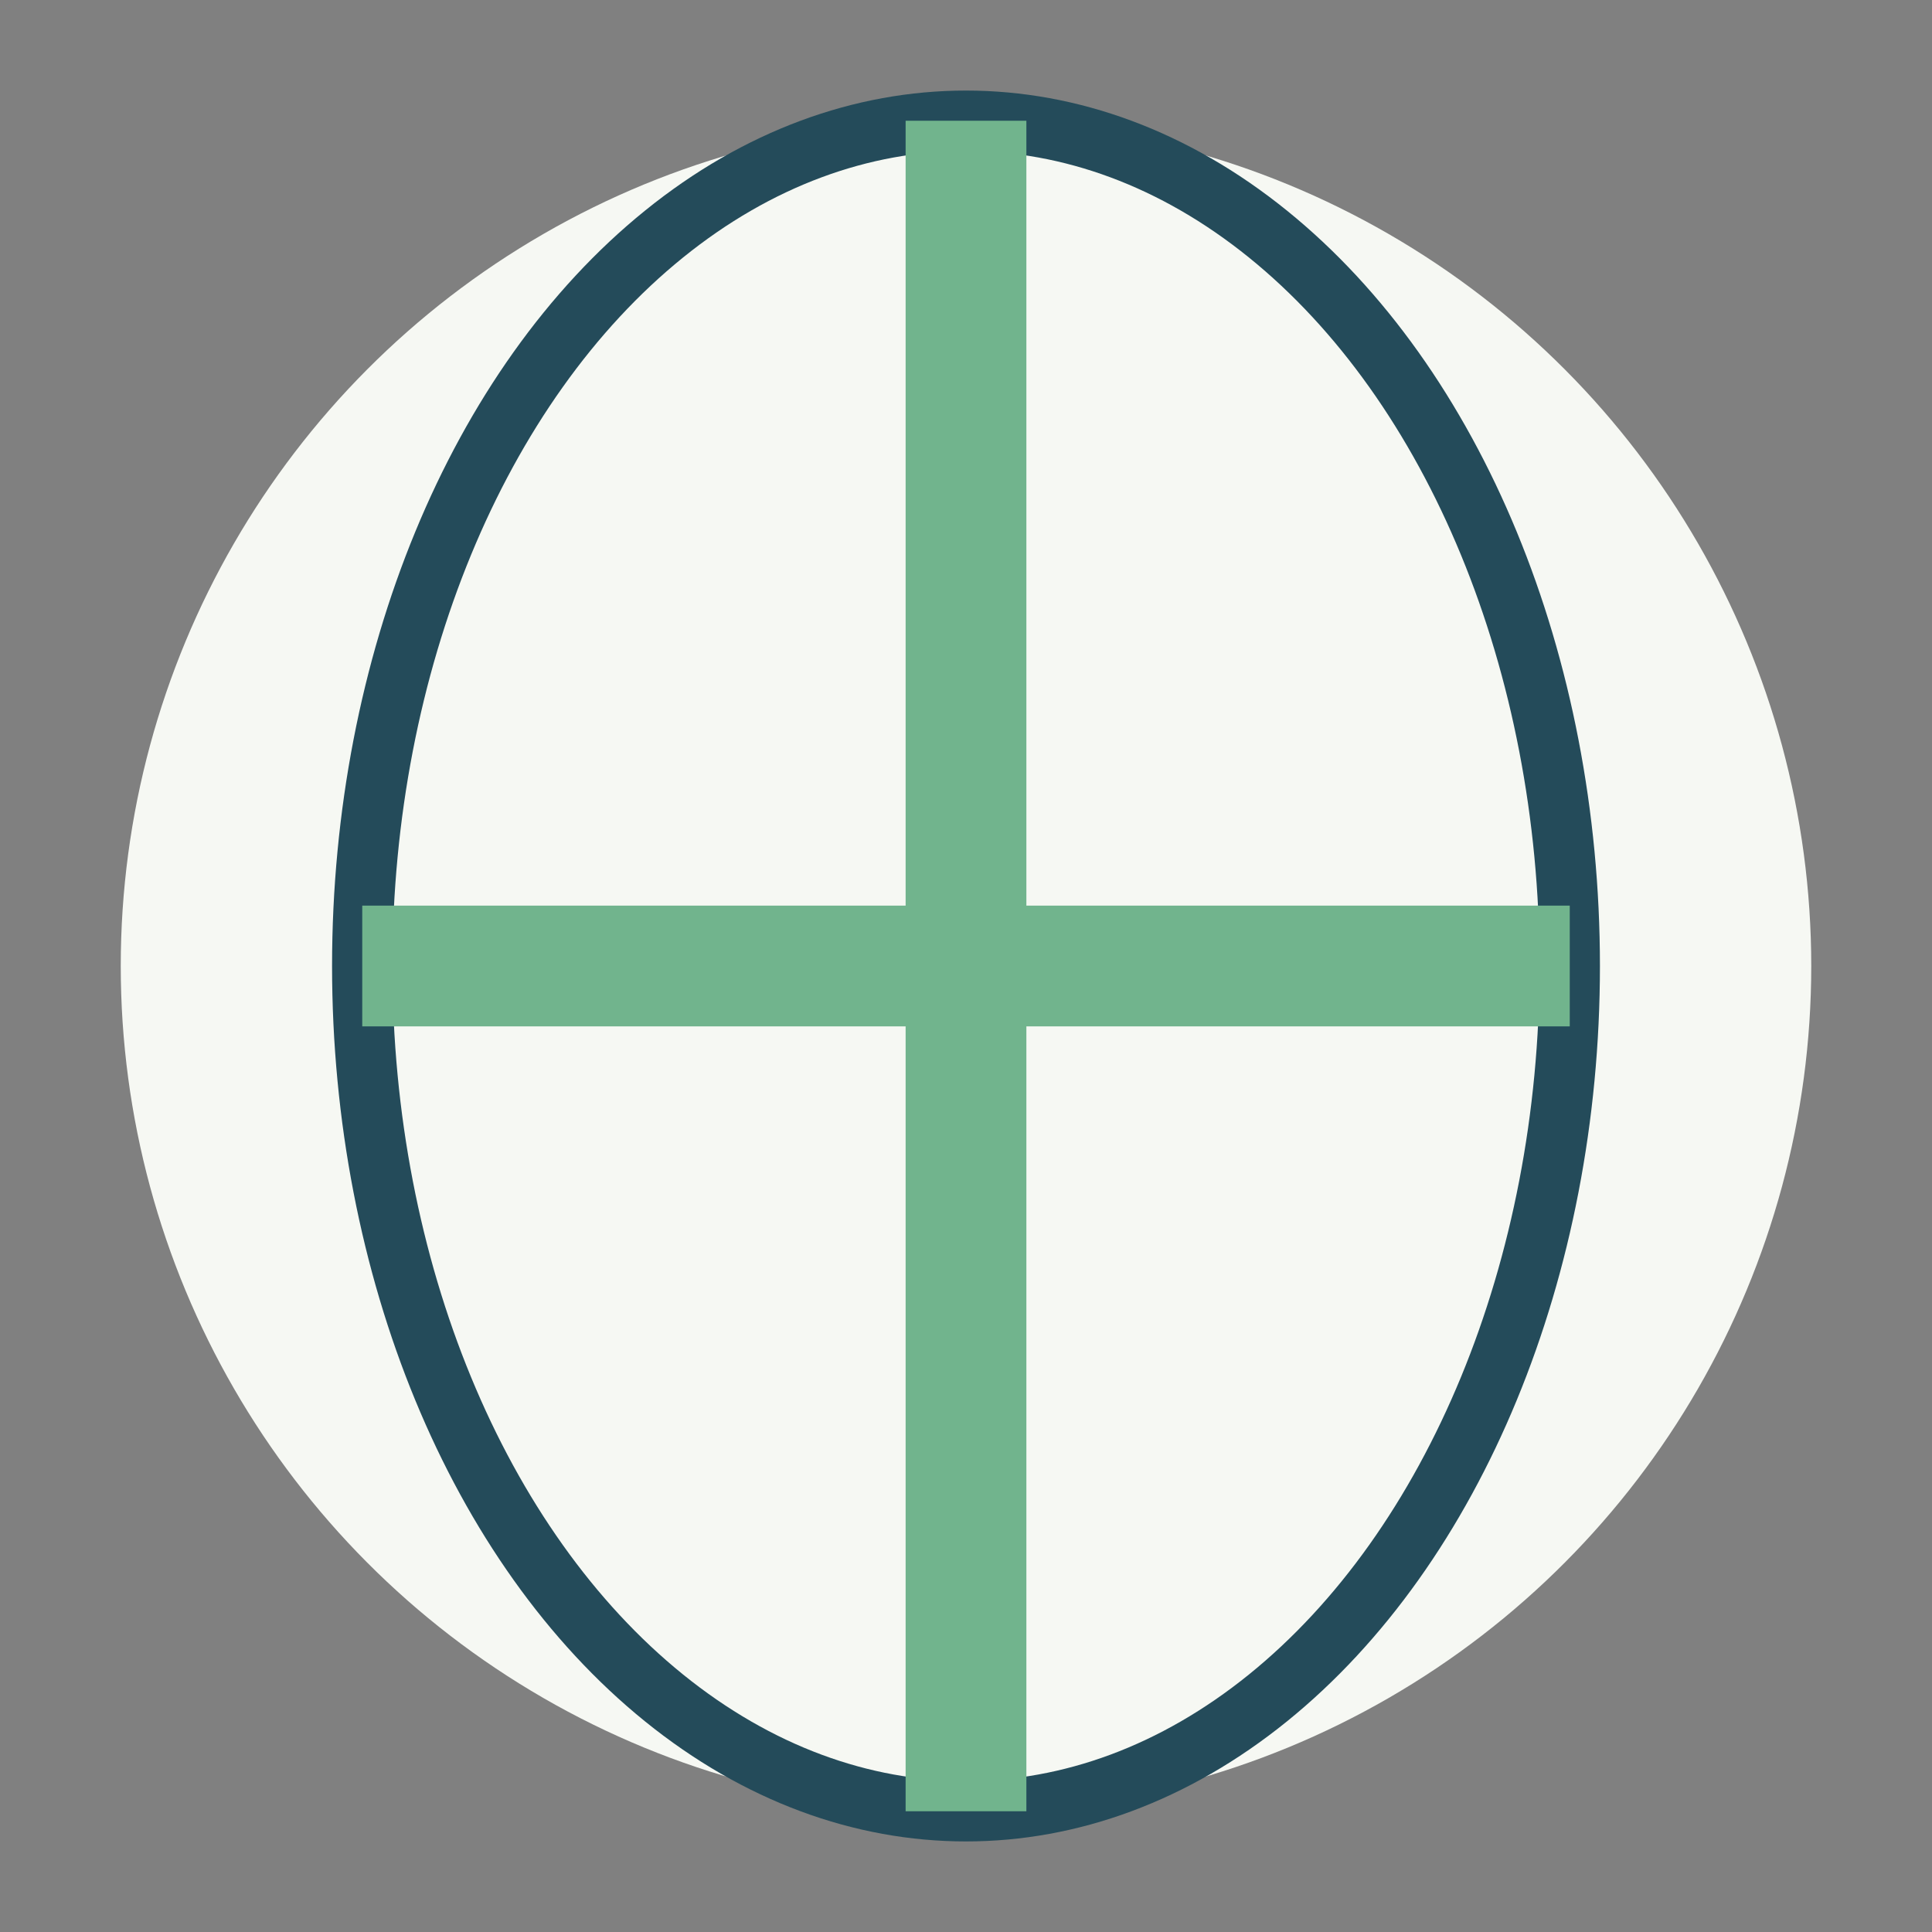
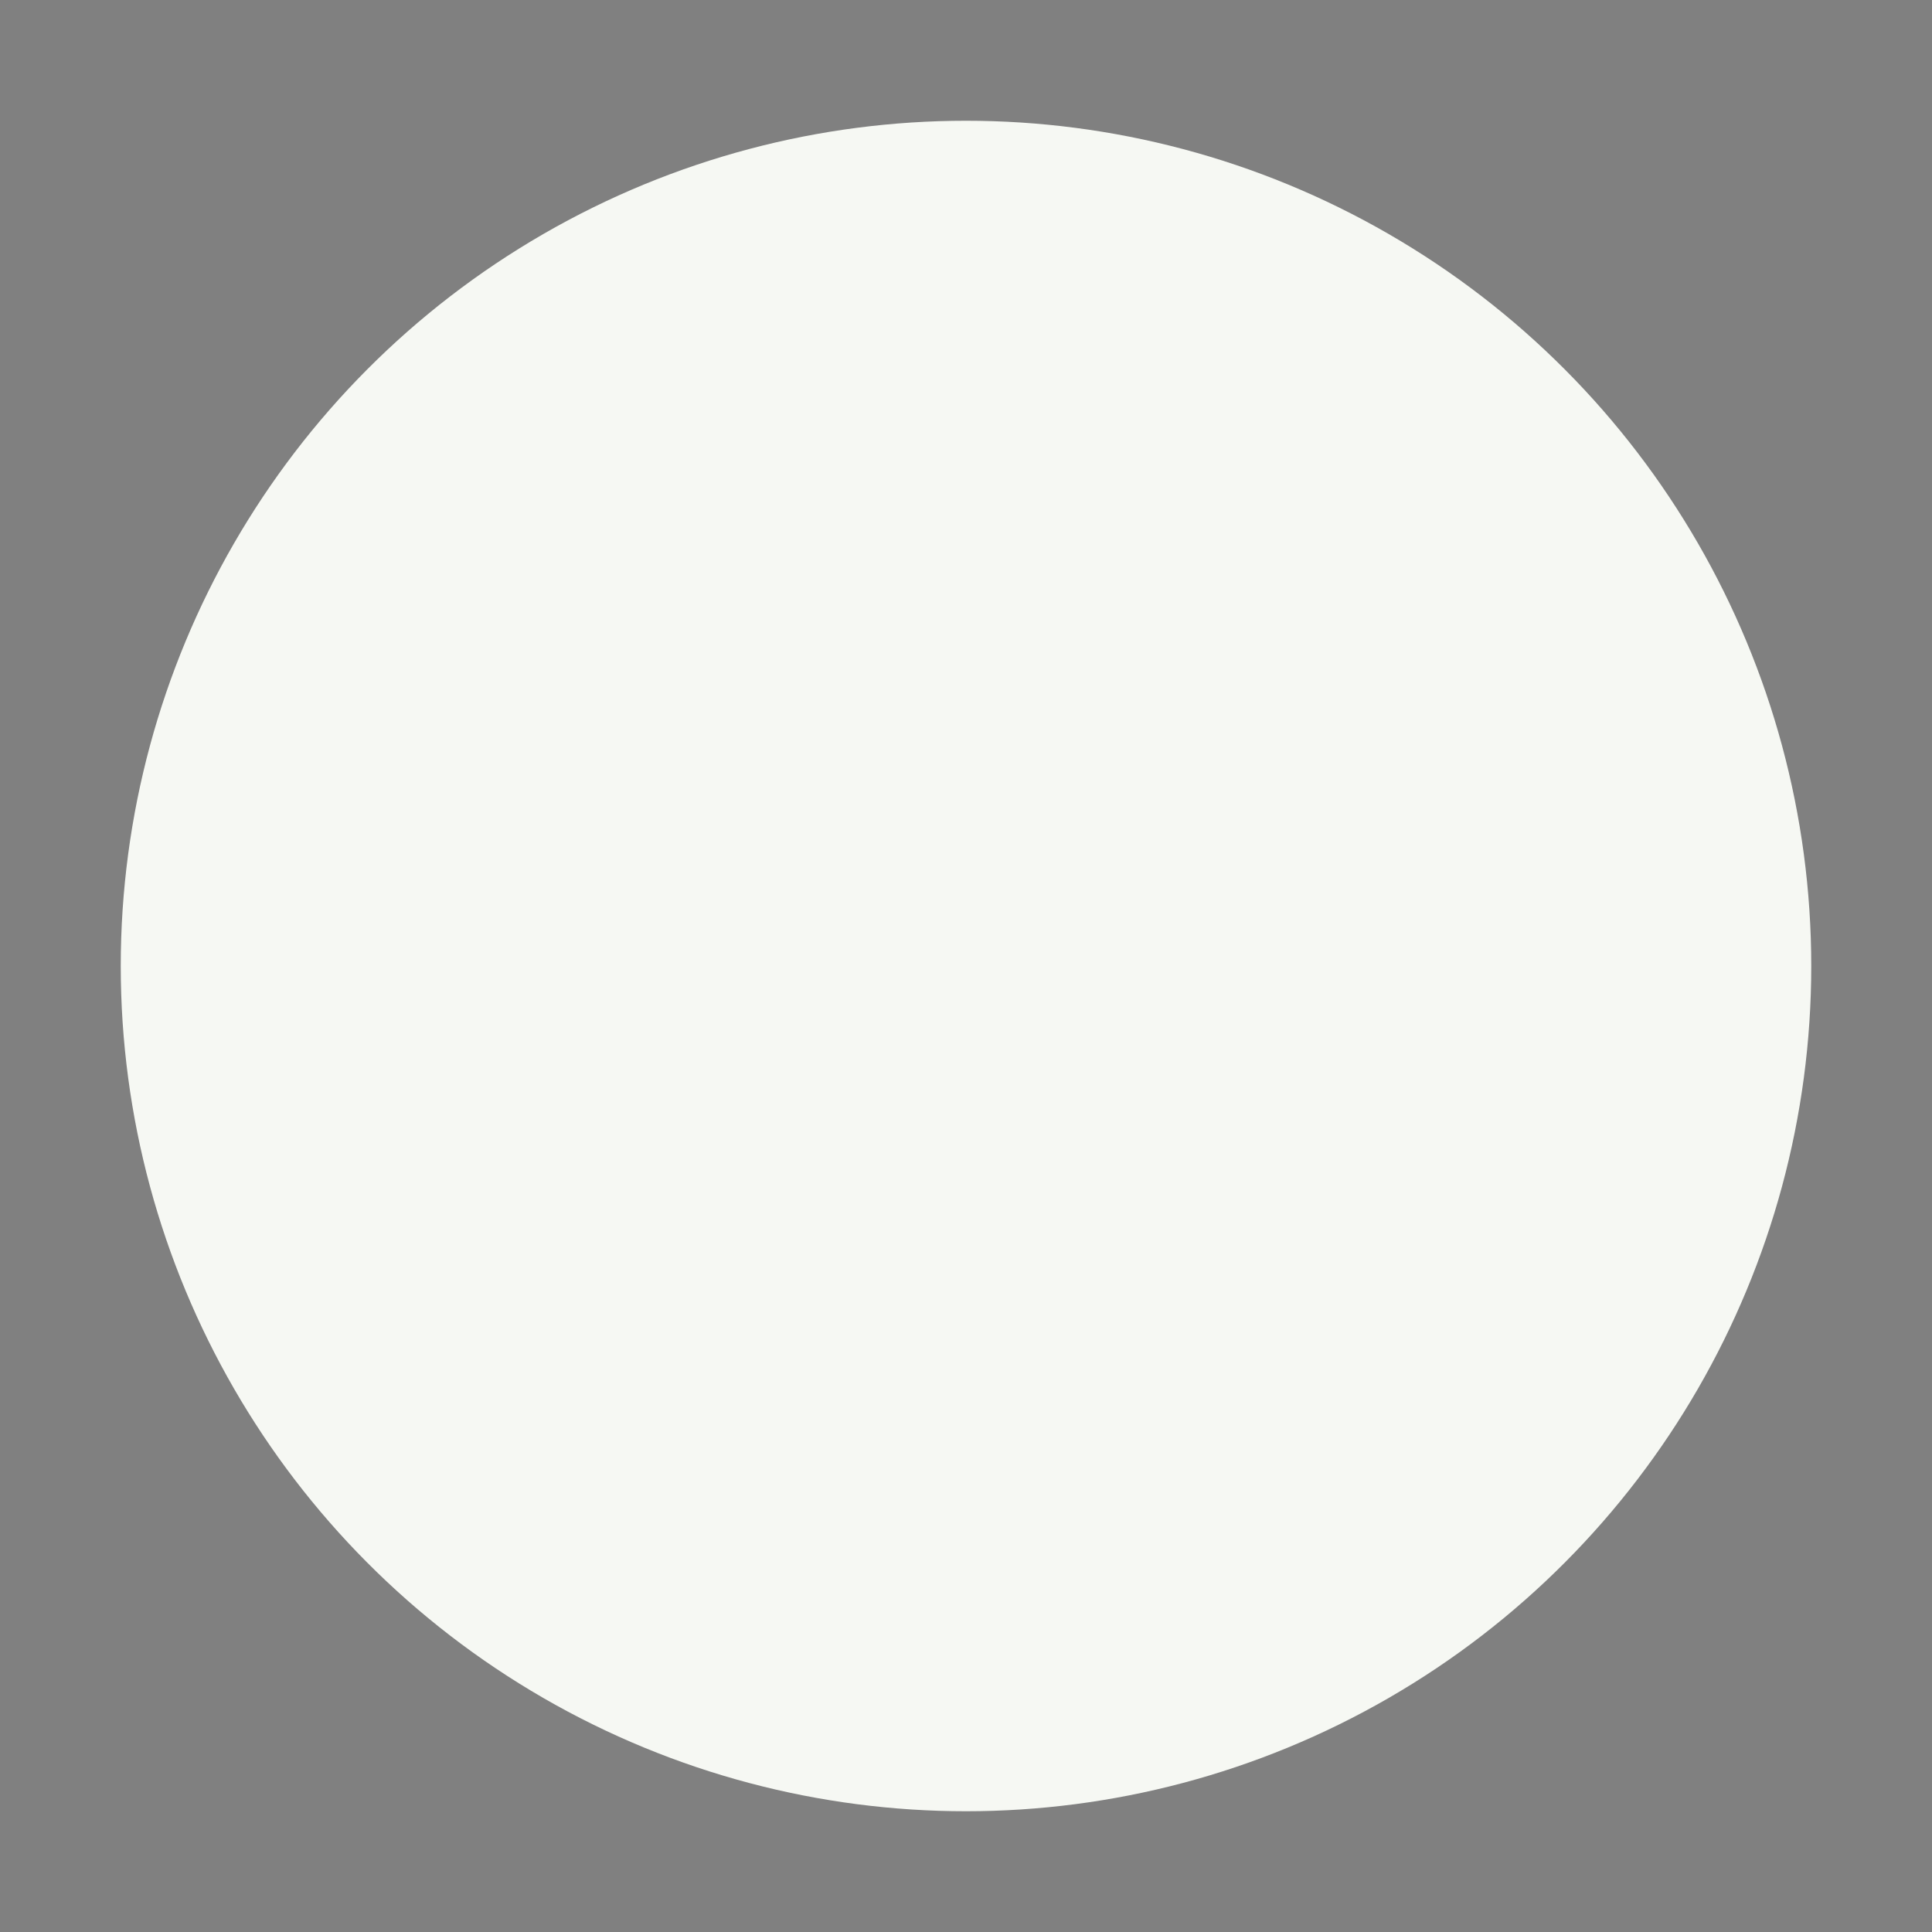
<svg xmlns="http://www.w3.org/2000/svg" width="32" height="32" viewBox="0 0 32 32">
  <rect x="0" y="0" width="32" height="32" fill="#808080" stroke="none" />
  <circle cx="16" cy="16" r="14" fill="#F6F8F3" />
-   <ellipse cx="16" cy="16" rx="10" ry="14" fill="none" stroke="#244B5A" />
-   <path d="M6 16h20M16 2v28" stroke="#71B48D" stroke-width="2" />
</svg>